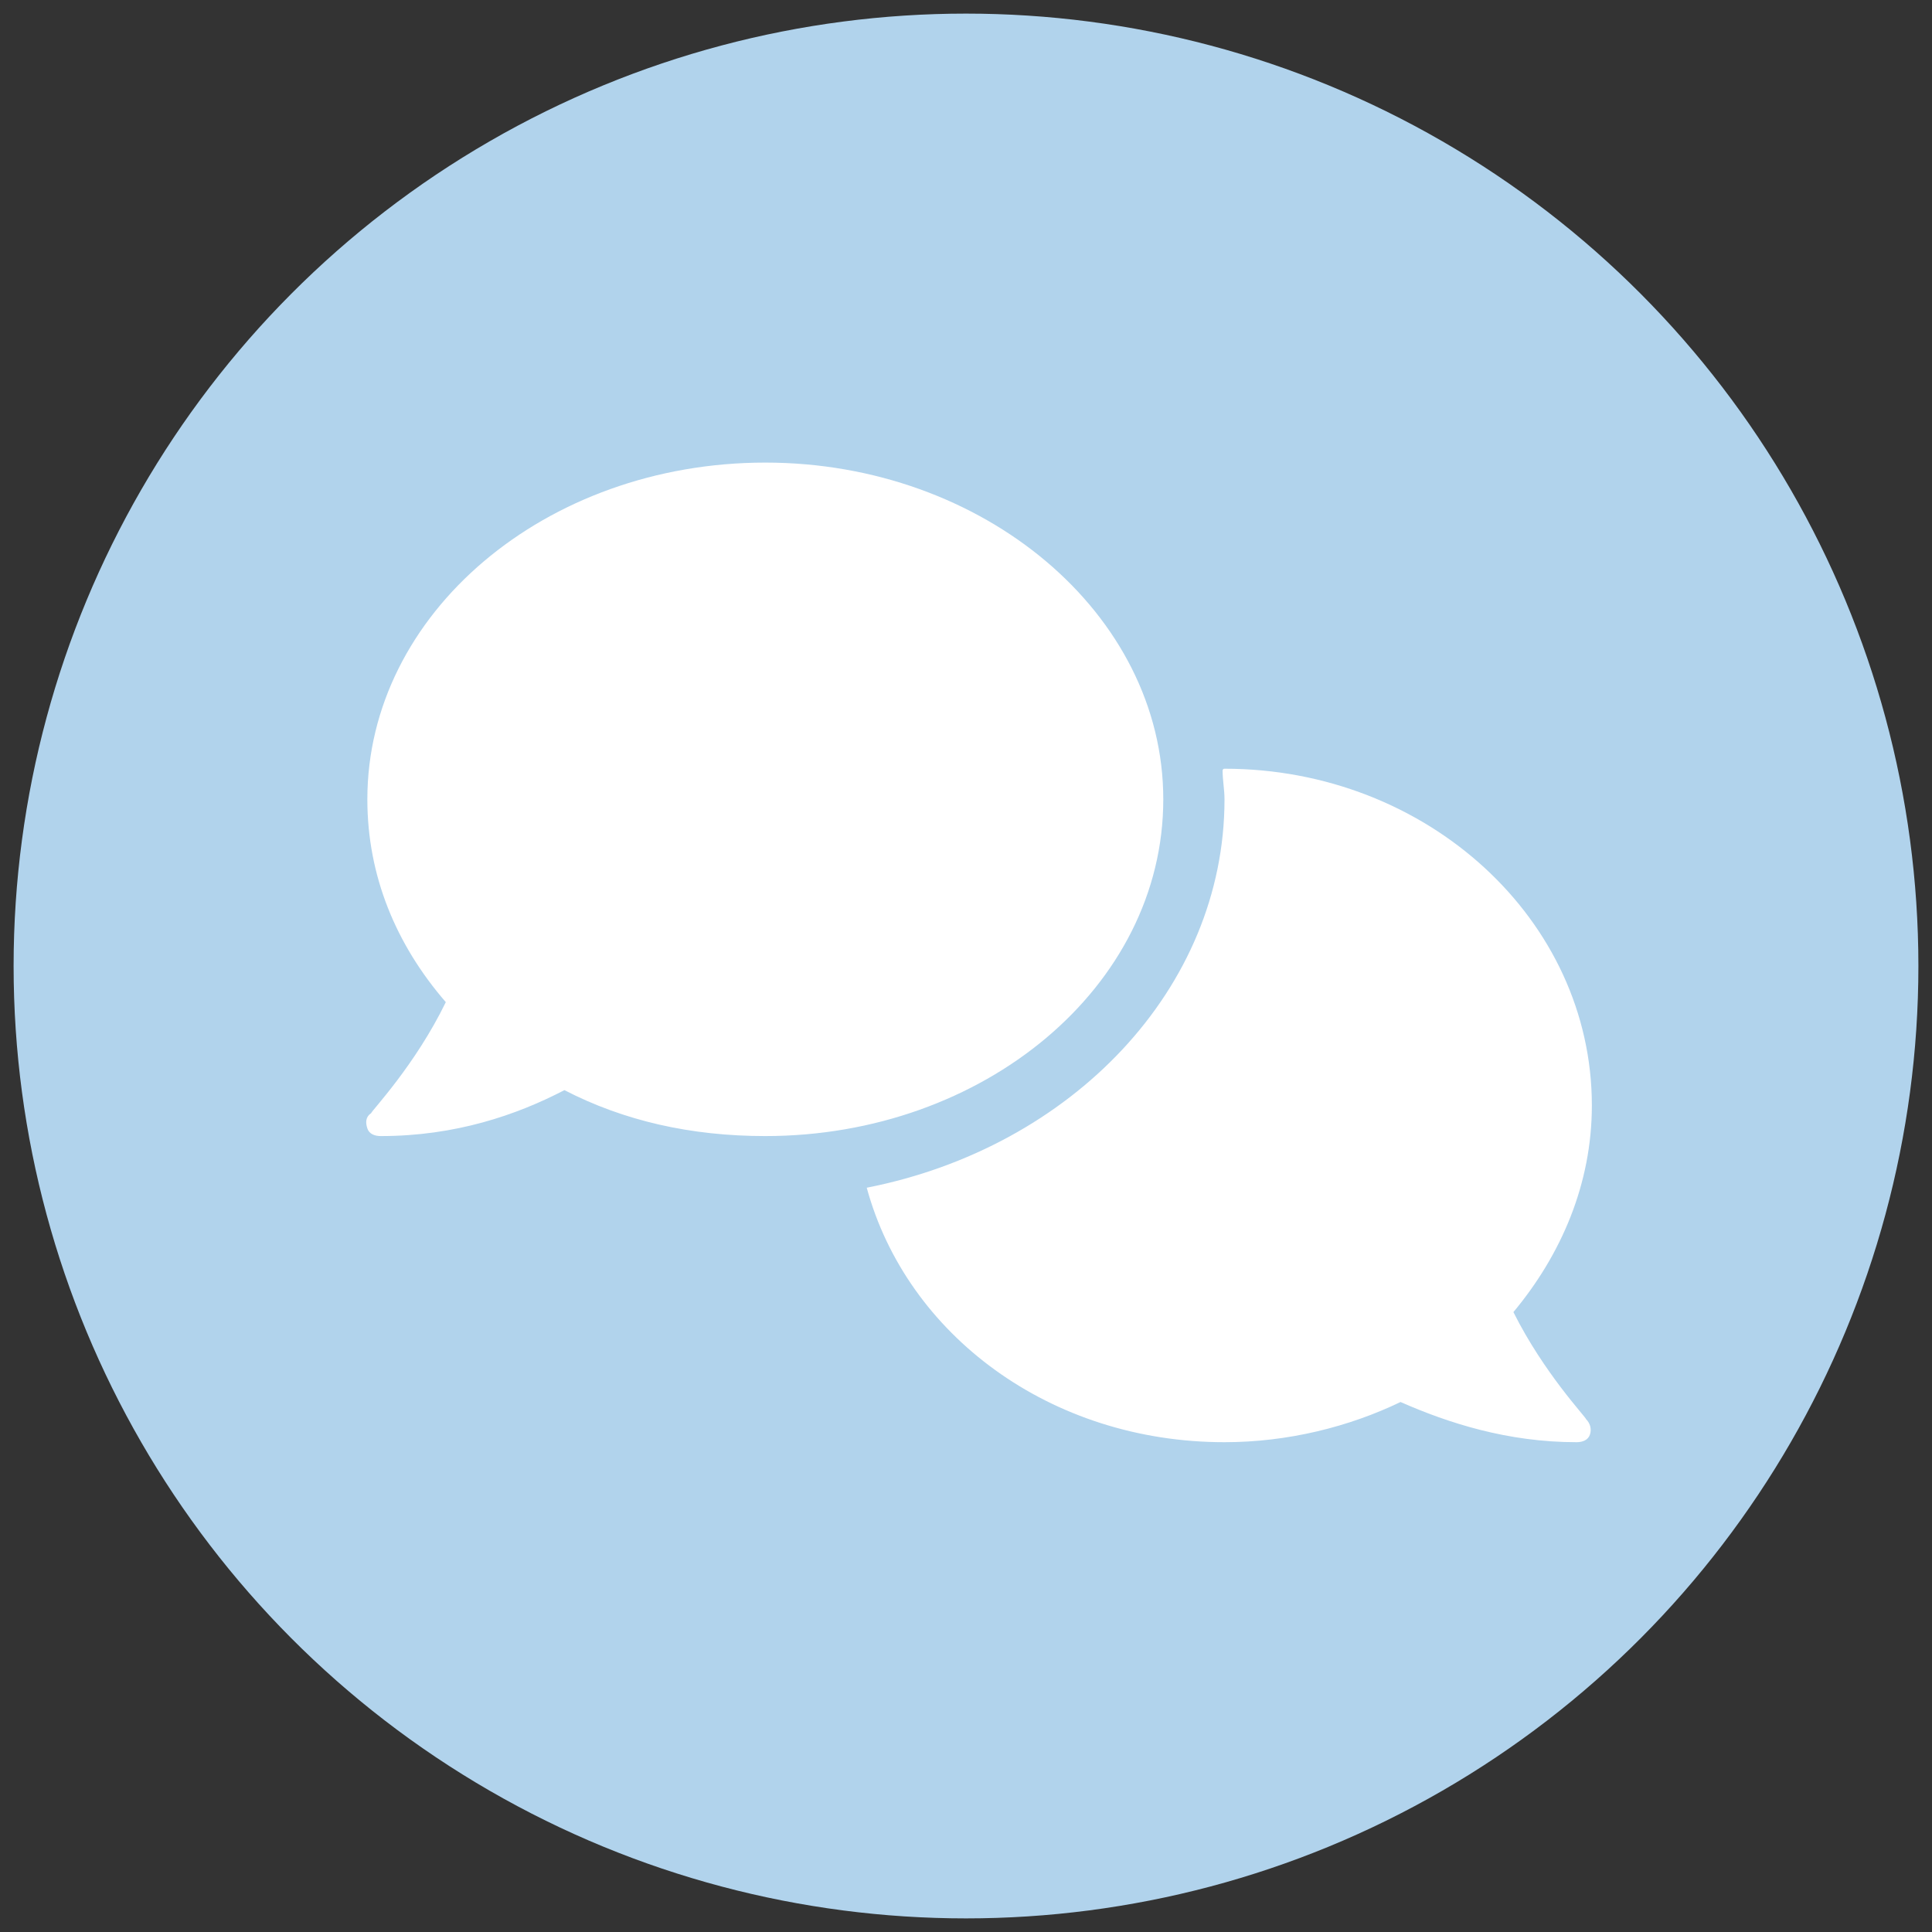
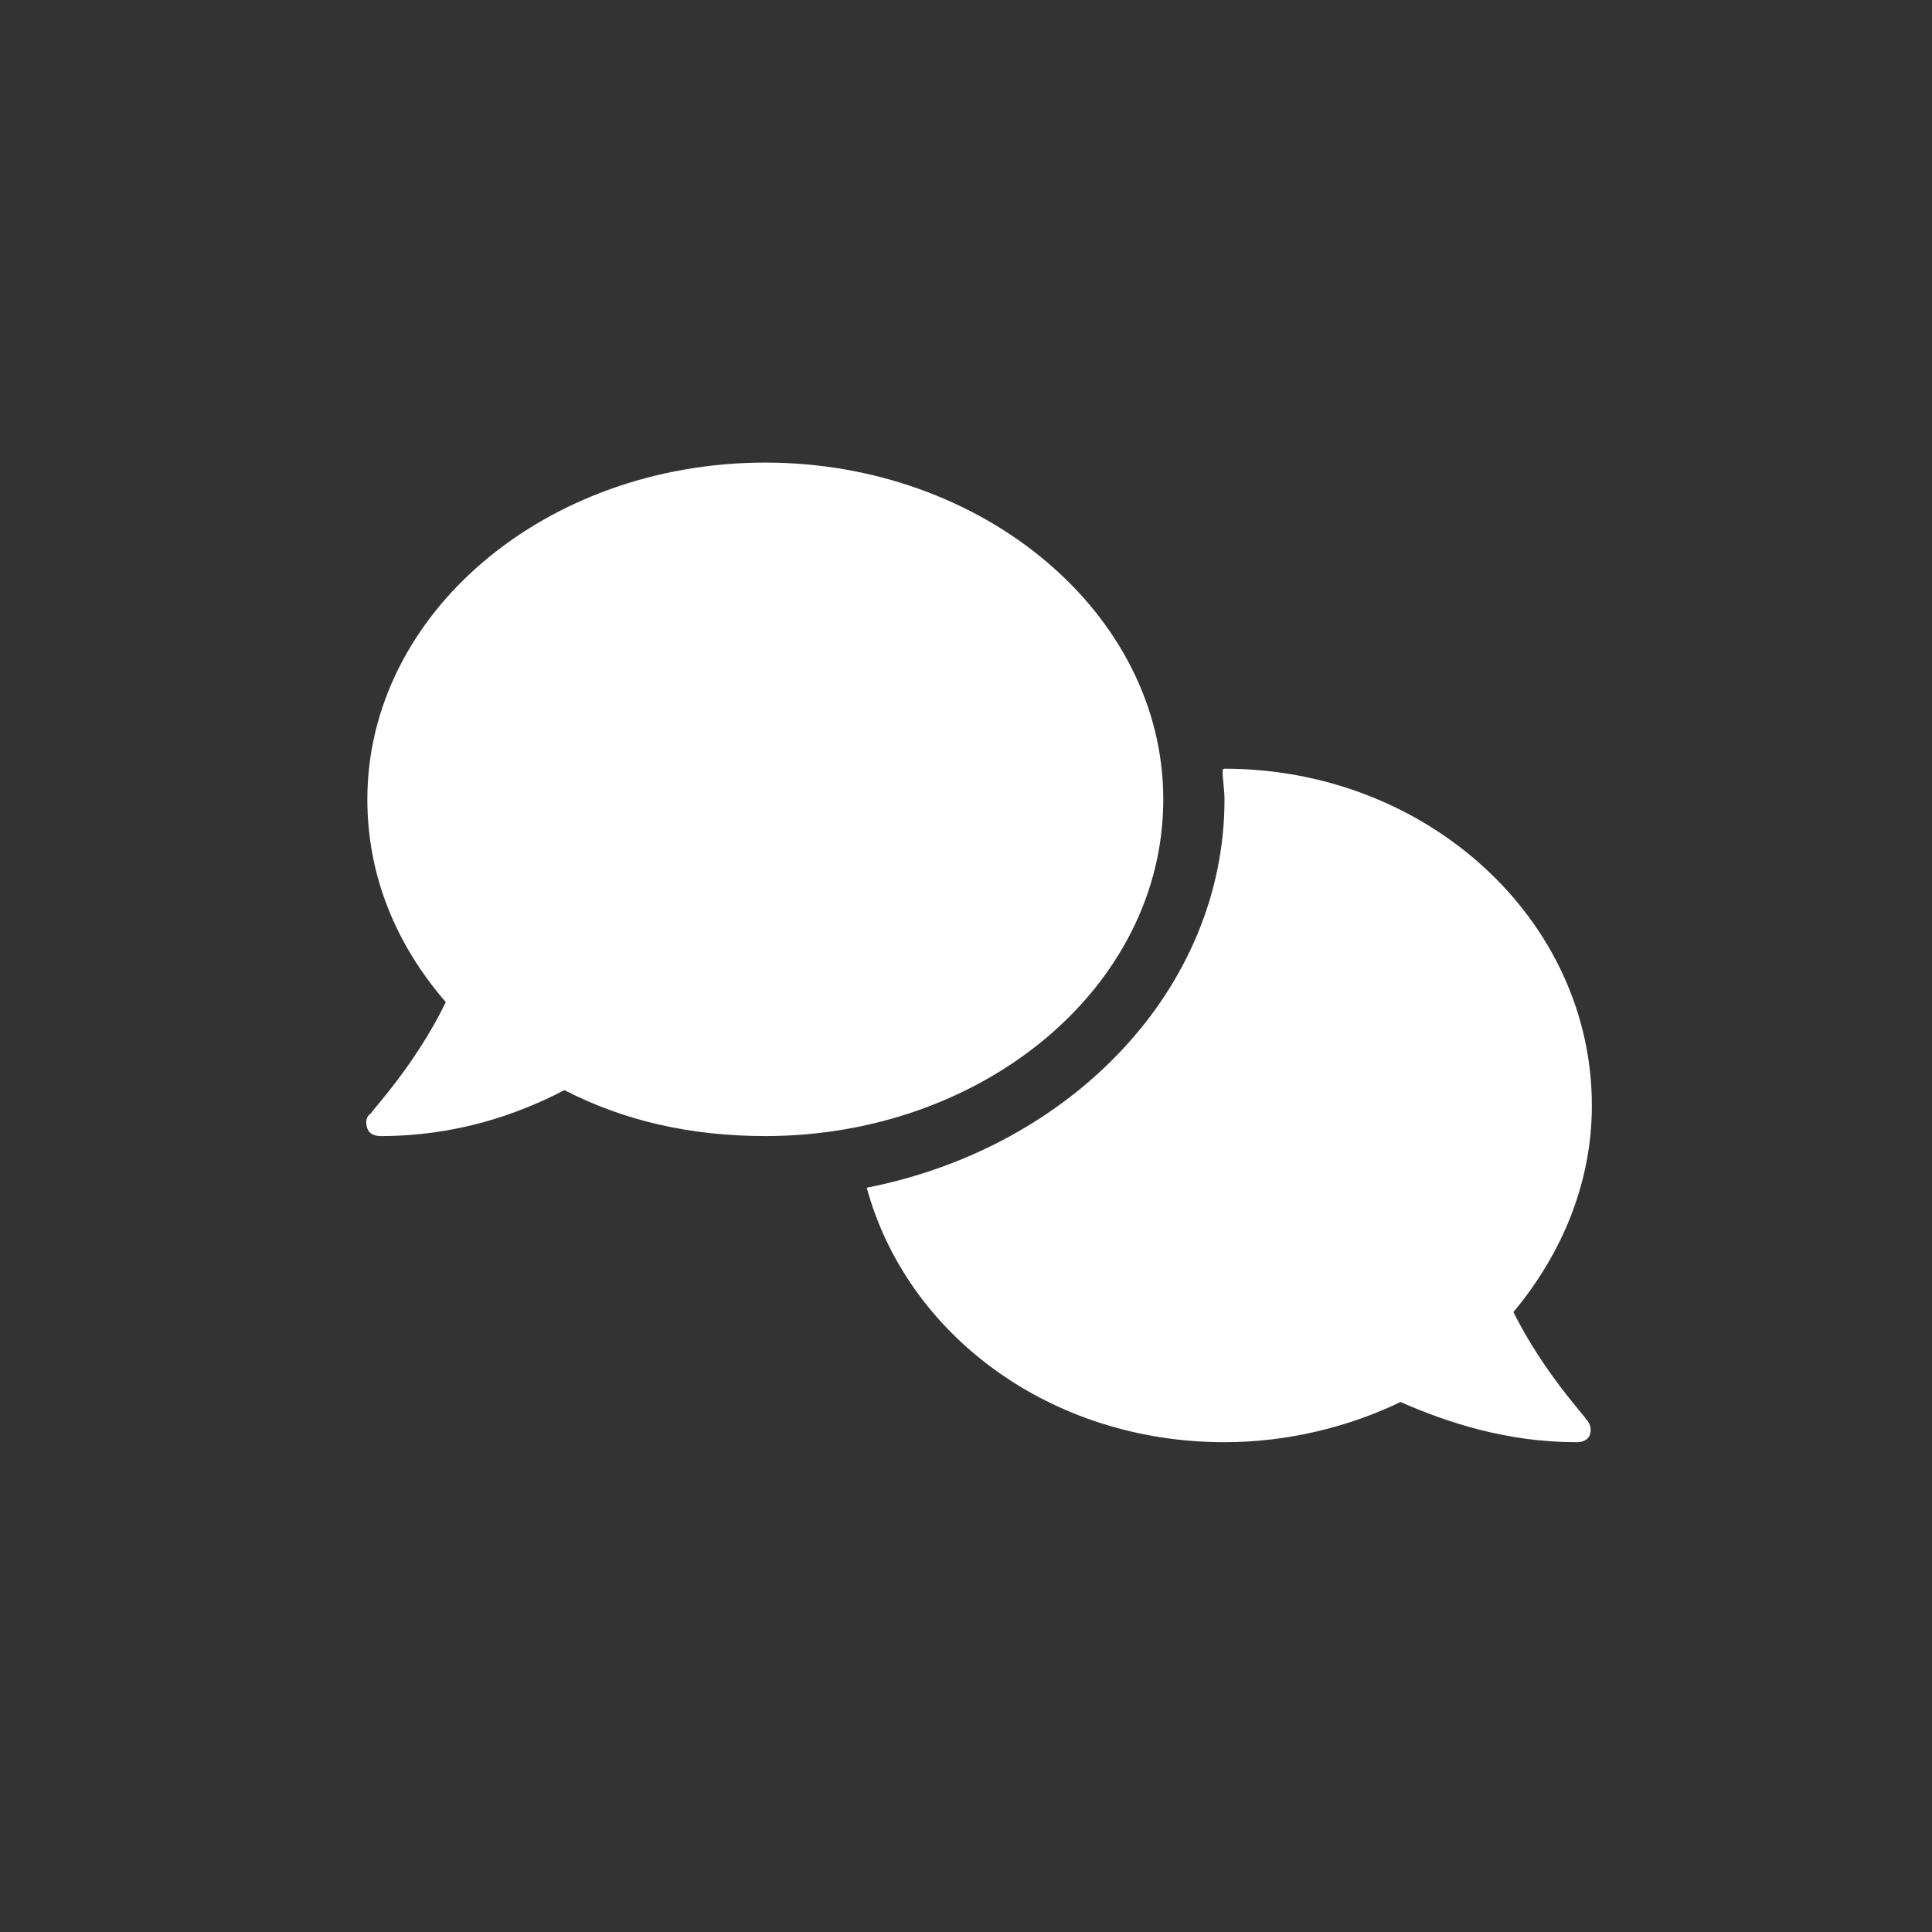
<svg xmlns="http://www.w3.org/2000/svg" width="71" height="71" viewBox="0 0 71 71" fill="none">
  <rect x="0" y="0" width="71" height="71" fill="#333333" stroke="none" />
-   <circle cx="35.5" cy="35.5" r="35" fill="#B1D3EC" />
  <path d="M42.75 29.375C42.75 36.266 36.141 41.75 28.125 41.75C25.383 41.75 22.922 41.188 20.742 40.062C18.984 40.977 16.734 41.75 13.992 41.75C13.781 41.75 13.57 41.68 13.5 41.469C13.43 41.258 13.43 41.047 13.641 40.906C13.641 40.836 15.258 39.148 16.383 36.828C14.555 34.719 13.5 32.188 13.5 29.375C13.5 22.555 20.039 17 28.125 17C36.141 17 42.75 22.555 42.75 29.375ZM55.617 48.219C56.742 50.469 58.289 52.086 58.289 52.156C58.43 52.297 58.5 52.508 58.43 52.719C58.359 52.93 58.148 53 57.938 53C55.406 53 53.227 52.297 51.469 51.523C49.57 52.438 47.32 53 45 53C38.602 53 33.328 49.062 31.852 43.648C39.375 42.172 45 36.336 45 29.375C45 29.023 44.93 28.672 44.93 28.32C44.93 28.32 44.93 28.25 45 28.25C52.453 28.25 58.5 33.805 58.5 40.625C58.5 43.508 57.375 46.109 55.617 48.219Z" fill="white" />
</svg>